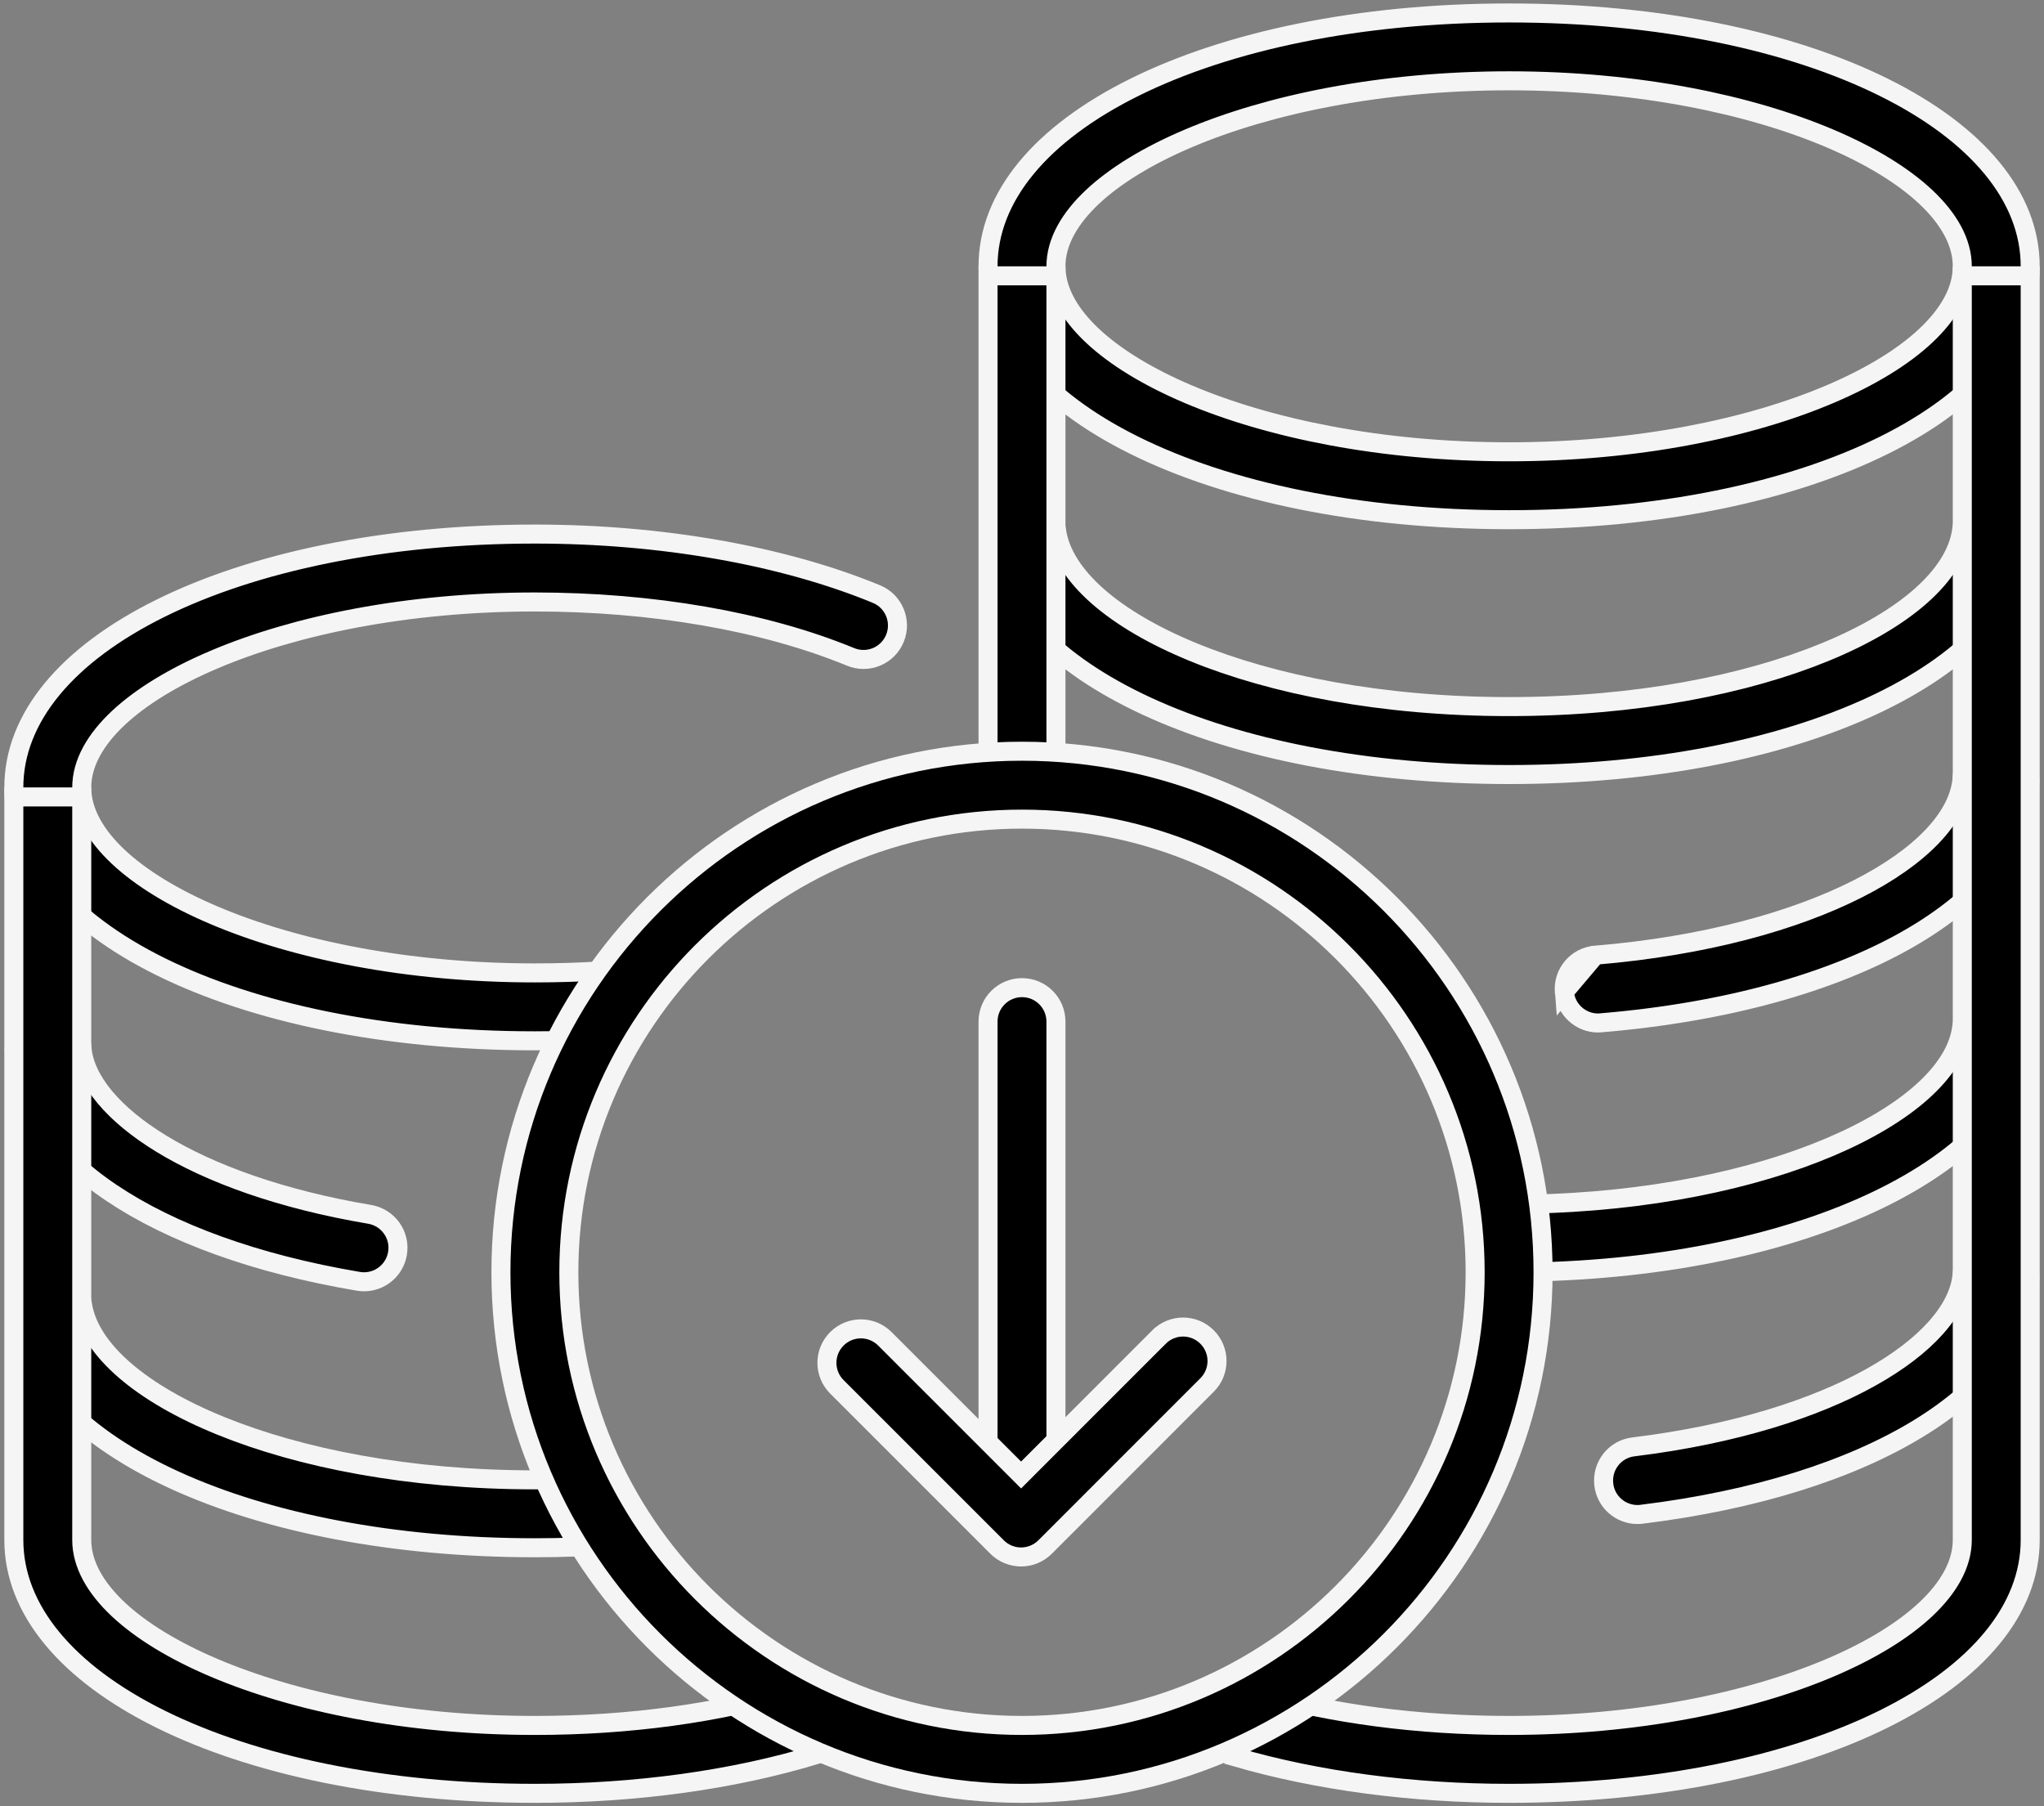
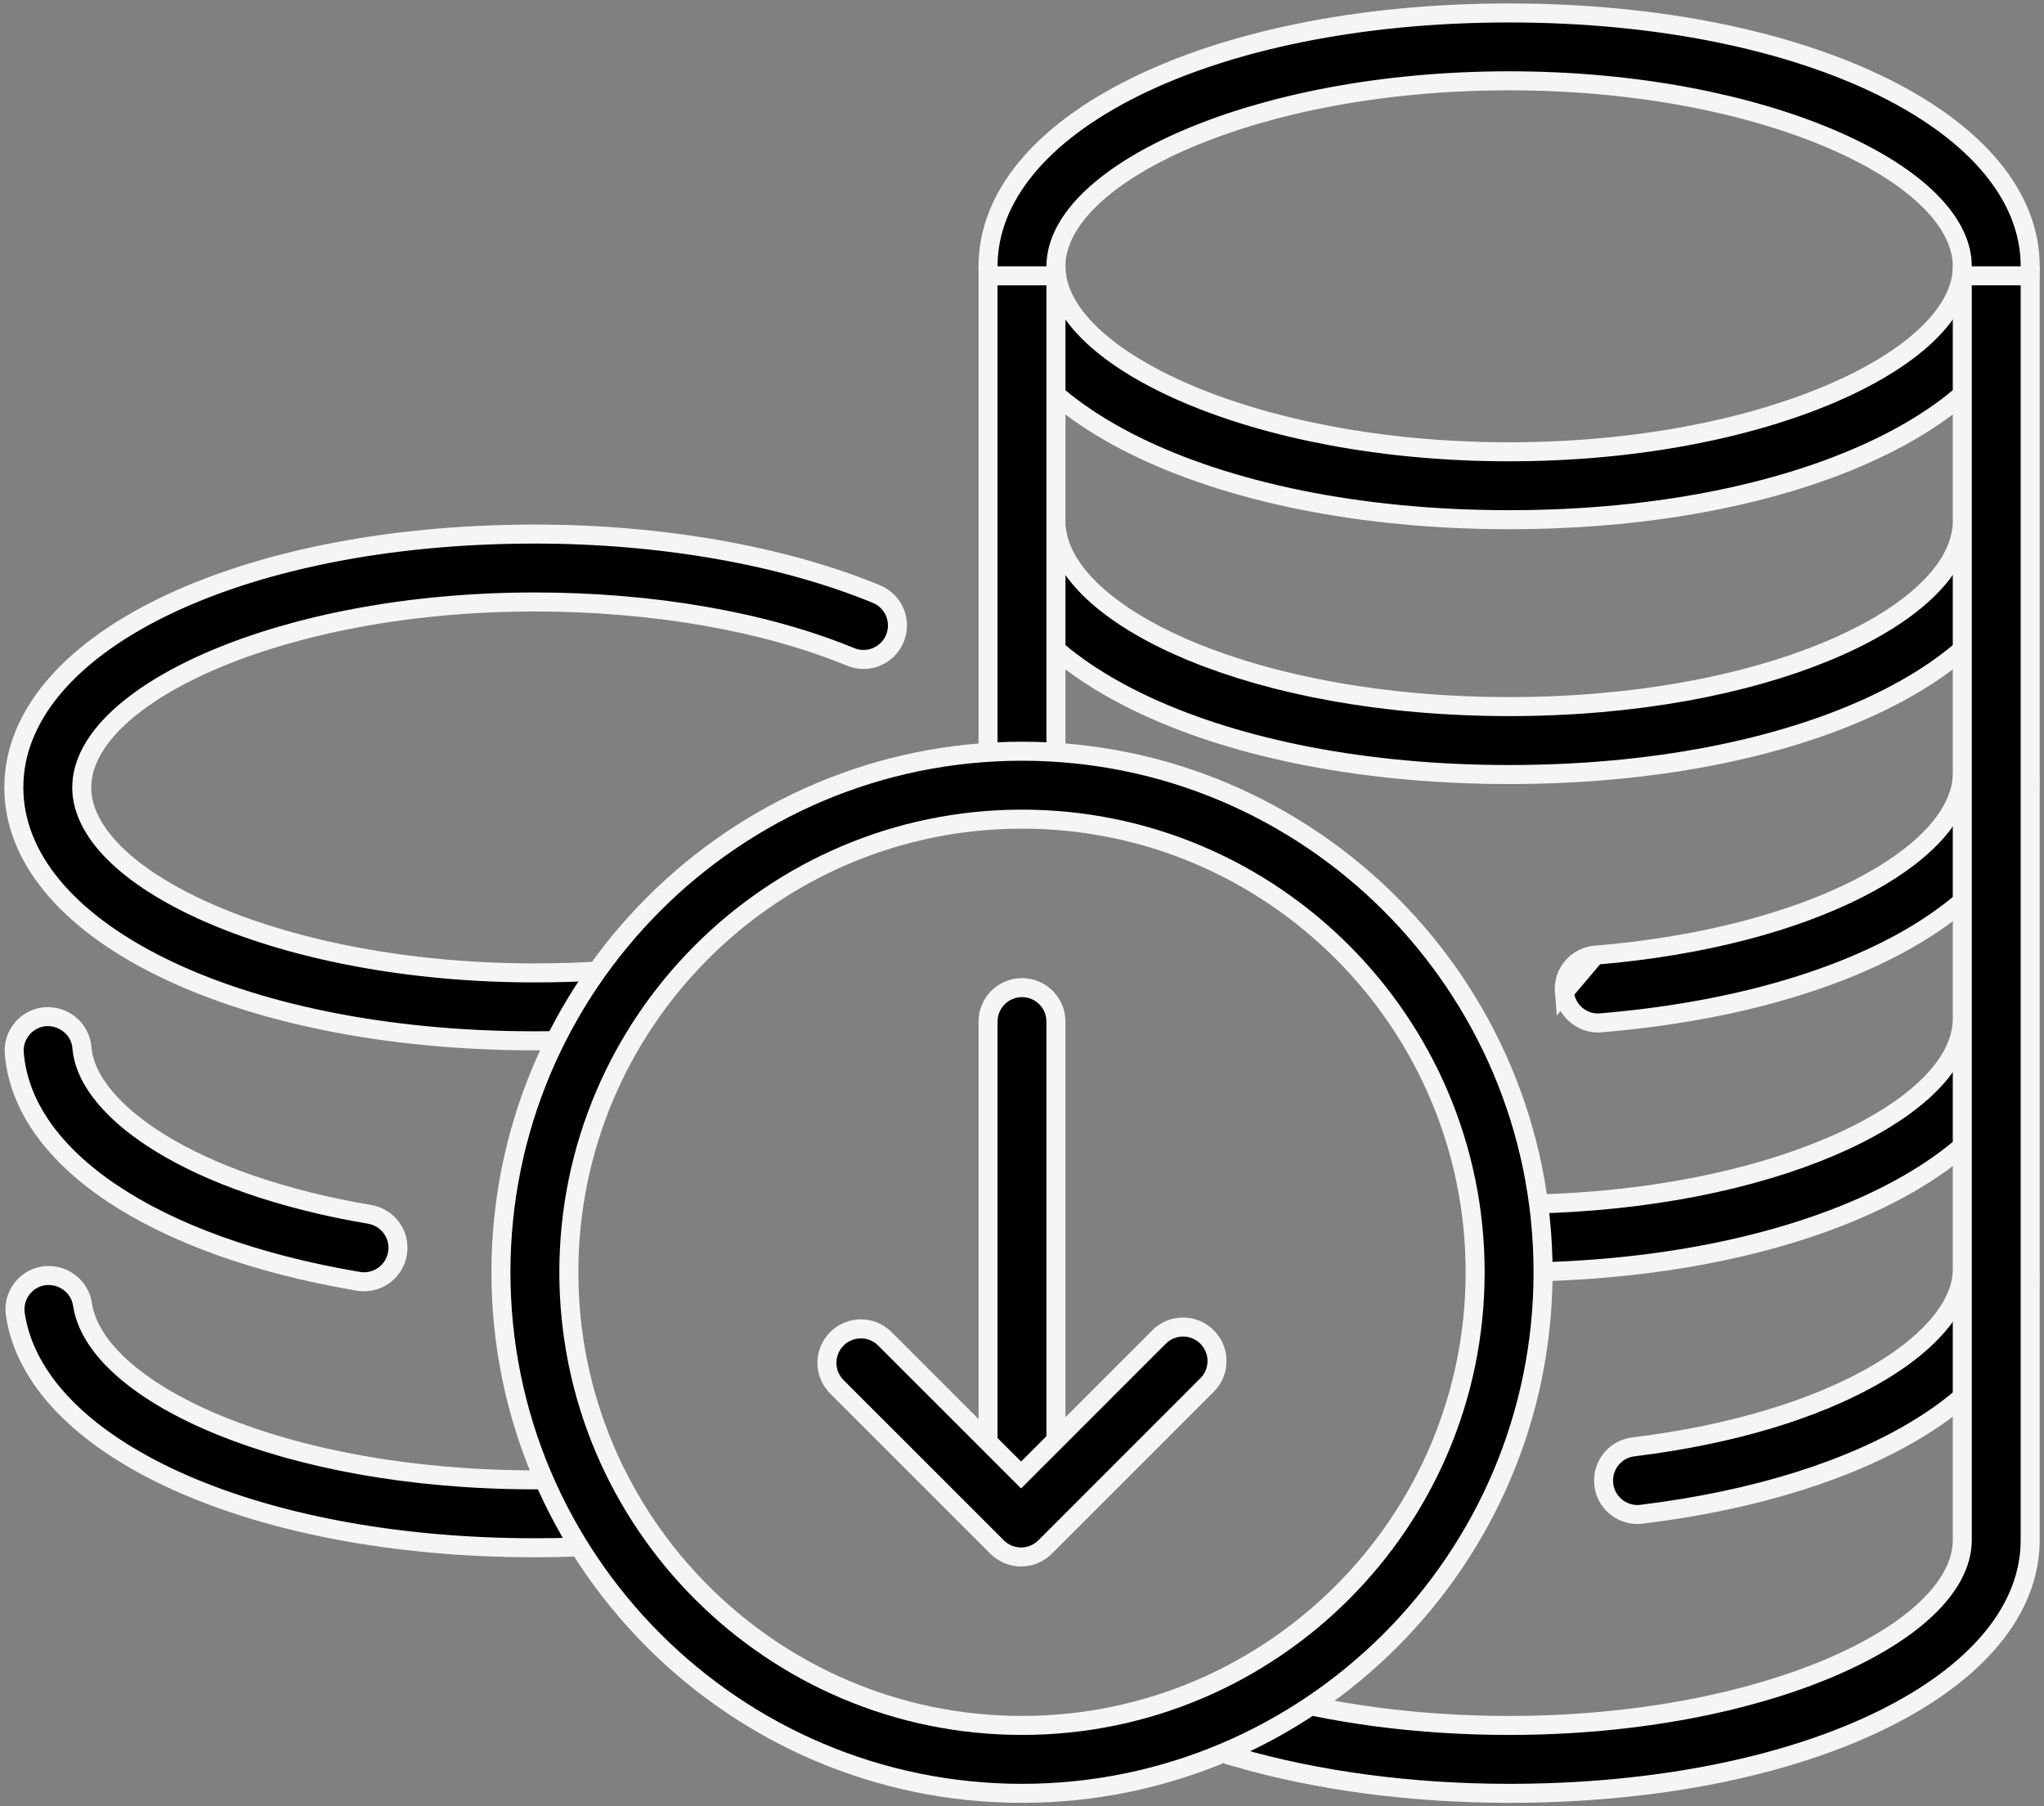
<svg xmlns="http://www.w3.org/2000/svg" width="430" height="380" viewBox="0 0 430 380" fill="none">
  <rect x="0" y="0" width="430" height="380" fill="#808080" stroke="none" />
  <path d="M214.998 319.813C211.055 319.813 207.855 316.621 207.855 312.67V214.924C207.855 210.974 211.055 207.781 214.998 207.781C218.942 207.781 222.141 210.974 222.141 214.924V312.67C222.141 316.621 218.942 319.813 214.998 319.813Z" fill="black" stroke="#F5F5F5" stroke-width="4" />
  <path d="M209.761 325.467L209.757 325.463L176.056 291.763C173.262 288.969 173.262 284.457 176.056 281.663C178.85 278.869 183.362 278.869 186.156 281.663L213.392 308.9L214.807 310.314L216.221 308.899L243.832 281.279C243.832 281.279 243.832 281.279 243.833 281.279C246.626 278.485 251.138 278.485 253.932 281.279C256.726 284.073 256.726 288.585 253.932 291.379L253.932 291.379L219.856 325.463C219.856 325.463 219.856 325.463 219.856 325.463C218.521 326.799 216.698 327.556 214.807 327.556C212.911 327.556 211.091 326.805 209.761 325.467Z" fill="black" stroke="#F5F5F5" stroke-width="4" />
  <path d="M317.471 109.335C285.874 109.335 258.293 103.426 238.689 93.712C219.003 83.957 207.855 70.658 207.855 56.03C207.855 41.402 219.003 28.102 238.689 18.348C258.293 8.633 285.874 2.725 317.471 2.725C349.069 2.725 376.653 8.633 396.259 18.348C415.947 28.102 427.097 41.402 427.097 56.03C427.097 70.658 415.947 83.957 396.259 93.712C376.653 103.426 349.069 109.335 317.471 109.335ZM317.471 17.001C290.537 17.001 266.932 21.926 249.991 29.119C241.528 32.713 234.645 36.908 229.844 41.41C225.068 45.888 222.141 50.878 222.141 56.03C222.141 61.181 225.069 66.171 229.844 70.648C234.645 75.149 241.528 79.343 249.992 82.936C266.932 90.127 290.537 95.049 317.471 95.049C344.406 95.049 368.014 90.124 384.956 82.933C393.42 79.339 400.304 75.145 405.107 70.644C409.883 66.168 412.811 61.179 412.811 56.03C412.811 50.88 409.883 45.891 405.107 41.414C400.305 36.912 393.421 32.717 384.956 29.123C368.014 21.928 344.406 17.001 317.471 17.001Z" fill="black" stroke="#F5F5F5" stroke-width="4" />
  <path d="M337.398 312.359L337.398 312.355C336.918 308.426 339.701 304.868 343.606 304.398L343.61 304.397C364.98 301.777 381.828 296.307 393.529 289.787C399.378 286.528 403.994 282.977 407.241 279.339C410.477 275.714 412.455 271.886 412.77 268.101L412.77 268.097C413.096 264.11 416.514 261.155 420.428 261.576L420.454 261.578L420.479 261.581C424.403 261.902 427.325 265.348 426.996 269.286L426.996 269.287C426.027 280.945 417.905 291.751 403.679 300.469C389.477 309.173 369.448 315.614 345.354 318.567L345.334 318.569L345.315 318.572C345.049 318.61 344.773 318.625 344.473 318.625C340.914 318.625 337.833 315.971 337.398 312.359Z" fill="black" stroke="#F5F5F5" stroke-width="4" />
  <path d="M321.422 267.615C317.531 267.615 314.35 264.495 314.279 260.592L314.279 260.591C314.207 256.656 317.353 253.402 321.3 253.329C346.957 252.891 369.054 248.094 385.066 241.274C393.068 237.865 399.617 233.923 404.333 229.711C409.023 225.521 412.077 220.901 412.686 216.128C413.181 212.256 416.725 209.519 420.695 209.951C424.6 210.459 427.357 214.032 426.857 217.943C425.143 231.337 413.696 243.507 394.884 252.525C376.158 261.502 350.565 267.119 321.551 267.615H321.551H321.551H321.55H321.55H321.55H321.549H321.549H321.549H321.549H321.548H321.548H321.548H321.548H321.547H321.547H321.547H321.547H321.546H321.546H321.546H321.545H321.545H321.545H321.545H321.544H321.544H321.544H321.544H321.543H321.543H321.543H321.542H321.542H321.542H321.542H321.541H321.541H321.541H321.541H321.54H321.54H321.54H321.54H321.539H321.539H321.539H321.538H321.538H321.538H321.538H321.537H321.537H321.537H321.537H321.536H321.536H321.536H321.535H321.535H321.535H321.535H321.534H321.534H321.534H321.534H321.533H321.533H321.533H321.532H321.532H321.532H321.532H321.531H321.531H321.531H321.531H321.53H321.53H321.53H321.53H321.529H321.529H321.529H321.528H321.528H321.528H321.528H321.527H321.527H321.527H321.527H321.526H321.526H321.526H321.525H321.525H321.525H321.525H321.524H321.524H321.524H321.524H321.523H321.523H321.523H321.522H321.522H321.522H321.522H321.521H321.521H321.521H321.52H321.52H321.52H321.52H321.519H321.519H321.519H321.519H321.518H321.518H321.518H321.517H321.517H321.517H321.517H321.516H321.516H321.516H321.516H321.515H321.515H321.515H321.514H321.514H321.514H321.514H321.513H321.513H321.513H321.513H321.512H321.512H321.512H321.511H321.511H321.511H321.511H321.51H321.51H321.51H321.509H321.509H321.509H321.509H321.508H321.508H321.508H321.508H321.507H321.507H321.507H321.506H321.506H321.506H321.506H321.505H321.505H321.505H321.504H321.504H321.504H321.504H321.503H321.503H321.503H321.502H321.502H321.502H321.502H321.501H321.501H321.501H321.501H321.5H321.5H321.5H321.499H321.499H321.499H321.499H321.498H321.498H321.498H321.497H321.497H321.497H321.497H321.496H321.496H321.496H321.495H321.495H321.495H321.495H321.494H321.494H321.494H321.493H321.493H321.493H321.493H321.492H321.492H321.492H321.492H321.491H321.491H321.491H321.49H321.49H321.49H321.49H321.489H321.489H321.489H321.488H321.488H321.488H321.488H321.487H321.487H321.487H321.486H321.486H321.486H321.486H321.485H321.485H321.485H321.484H321.484H321.484H321.484H321.483H321.483H321.483H321.482H321.482H321.482H321.482H321.481H321.481H321.481H321.48H321.48H321.48H321.479H321.479H321.479H321.479H321.478H321.478H321.478H321.477H321.477H321.477H321.477H321.476H321.476H321.476H321.475H321.475H321.475H321.475H321.474H321.474H321.474H321.473H321.473H321.473H321.473H321.472H321.472H321.472H321.471H321.471H321.471H321.47H321.47H321.47H321.47H321.469H321.469H321.469H321.468H321.468H321.468H321.468H321.467H321.467H321.467H321.466H321.466H321.466H321.465H321.465H321.465H321.465H321.464H321.464H321.464H321.463H321.463H321.463H321.462H321.462H321.462H321.462H321.461H321.461H321.461H321.46H321.46H321.46H321.46H321.459H321.459H321.459H321.458H321.458H321.458H321.457H321.457H321.457H321.457H321.456H321.456H321.456H321.455H321.455H321.455H321.454H321.454H321.454H321.453H321.453H321.453H321.453H321.452H321.452H321.452H321.451H321.451H321.451H321.45H321.45H321.45H321.45H321.449H321.449H321.449H321.448H321.448H321.448H321.447H321.447H321.447H321.446H321.446H321.446H321.446H321.445H321.445H321.445H321.444H321.444H321.444H321.443H321.443H321.443H321.443H321.442H321.442H321.442H321.441H321.441H321.441H321.44H321.44H321.44H321.439H321.439H321.439H321.438H321.438H321.438H321.438H321.437H321.437H321.437H321.436H321.436H321.436H321.435H321.435H321.435H321.434H321.434H321.434H321.433H321.433H321.433H321.433H321.432H321.432H321.432H321.431H321.431H321.431H321.43H321.43H321.43H321.429H321.429H321.429H321.428H321.428H321.428H321.427H321.427H321.427H321.427H321.426H321.426H321.426H321.425H321.425H321.425H321.424H321.424H321.424H321.423H321.423H321.423H321.422H321.422H321.422Z" fill="black" stroke="#F5F5F5" stroke-width="4" />
  <path d="M329.092 208.667L329.092 208.67C329.399 212.395 332.519 215.218 336.196 215.218C336.402 215.218 336.56 215.209 336.681 215.192L336.739 215.184L336.798 215.179C363.116 212.987 385.318 206.692 401.126 197.724C416.971 188.734 426.072 177.267 427.011 164.798L427.011 164.796C427.31 160.865 424.365 157.442 420.423 157.141L420.416 157.141L420.408 157.14C416.523 156.814 413.062 159.779 412.769 163.725L412.768 163.727C412.449 167.952 410.149 172.139 406.426 176.027C402.689 179.93 397.393 183.669 390.769 187.023C377.515 193.733 358.692 199.03 335.613 200.953L329.092 208.667ZM329.092 208.667C328.763 204.729 331.677 201.281 335.612 200.953L329.092 208.667Z" fill="black" stroke="#F5F5F5" stroke-width="4" />
  <path d="M208.088 113.281L208.088 113.281C207.581 109.368 210.344 105.789 214.252 105.281L214.252 105.282L214.26 105.28C218.129 104.761 221.743 107.527 222.251 111.445C222.891 116.401 226.067 121.166 230.958 125.461C235.874 129.777 242.697 133.778 251.035 137.197C267.718 144.036 290.737 148.654 317.464 148.654C344.255 148.654 367.305 144.025 383.99 137.169C392.328 133.742 399.146 129.731 404.05 125.404C408.929 121.097 412.086 116.319 412.697 111.35L412.697 111.349C413.176 107.435 416.723 104.65 420.654 105.128C424.57 105.615 427.352 109.181 426.867 113.091L426.866 113.094C425.158 127.027 413.304 139.492 393.771 148.543C374.319 157.556 347.693 162.948 317.473 162.948C287.345 162.948 260.769 157.577 241.318 148.598C221.787 139.581 209.885 127.161 208.088 113.281Z" fill="black" stroke="#F5F5F5" stroke-width="4" />
  <path d="M207.855 58.029H222.141V160.681H207.855V58.029Z" fill="black" stroke="#F5F5F5" stroke-width="4" />
  <path d="M317.471 377.284C296.993 377.284 277.181 374.645 260.011 369.666L264.169 355.992C280.072 360.589 298.445 362.998 317.471 362.998C344.405 362.998 368.013 358.074 384.955 350.881C393.42 347.287 400.304 343.092 405.106 338.59C409.882 334.112 412.81 329.122 412.81 323.97V58.029H427.096V323.979C427.096 338.612 415.946 351.911 396.258 361.665C376.652 371.378 349.068 377.284 317.471 377.284Z" fill="black" stroke="#F5F5F5" stroke-width="4" />
  <path d="M184.377 124.979L184.379 124.98C188.025 126.478 189.764 130.656 188.263 134.31C186.763 137.96 182.584 139.702 178.935 138.196L178.934 138.195C160.79 130.722 137.205 126.643 112.526 126.643C85.596 126.643 61.991 131.568 45.05 138.76C36.586 142.353 29.702 146.547 24.9 151.048C20.124 155.524 17.196 160.513 17.196 165.663C17.196 170.812 20.124 175.801 24.9 180.277C29.702 184.778 36.586 188.972 45.05 192.565C61.991 199.757 85.596 204.682 112.526 204.682C117.258 204.682 121.918 204.535 126.469 204.25C130.527 204.101 133.825 207.031 134.073 210.937C134.323 214.868 131.334 218.263 127.387 218.514C122.525 218.805 117.565 218.968 112.526 218.968C80.933 218.968 53.352 213.059 33.747 203.345C14.06 193.59 2.91 180.29 2.91 165.663C2.91 151.03 14.06 137.73 33.747 127.977C53.352 118.264 80.933 112.357 112.526 112.357C139.151 112.357 164.665 116.862 184.377 124.979Z" fill="black" stroke="#F5F5F5" stroke-width="4" />
  <path d="M3.225 276.534L3.225 276.534C2.64 272.629 5.318 268.999 9.218 268.406C13.128 267.888 16.774 270.548 17.354 274.412C18.091 279.325 21.334 284.047 26.267 288.306C31.226 292.588 38.072 296.56 46.41 299.954C63.093 306.746 86.016 311.333 112.525 311.333C115.34 311.333 118.116 311.278 120.864 311.177L120.902 311.175L120.939 311.172C124.829 310.881 128.119 314.014 128.273 318.04C128.423 321.992 125.344 325.304 121.403 325.447L121.395 325.447C118.471 325.565 115.518 325.619 112.525 325.619C82.703 325.619 56.283 320.314 36.843 311.442C17.32 302.532 5.279 290.253 3.225 276.534Z" fill="black" stroke="#F5F5F5" stroke-width="4" />
  <path d="M3.005 221.59L3.005 221.589C2.684 217.672 5.6 214.23 9.524 213.891C13.522 213.648 16.928 216.536 17.239 220.431L17.24 220.434C17.802 227.305 23.913 234.499 33.971 240.633C44.166 246.849 58.9 252.292 77.771 255.478C81.66 256.136 84.283 259.823 83.621 263.701L83.62 263.707C83.034 267.189 80.014 269.663 76.586 269.663C76.206 269.663 75.803 269.629 75.384 269.562C53.688 265.899 35.948 259.358 23.452 250.957C10.945 242.548 3.889 232.428 3.005 221.59Z" fill="black" stroke="#F5F5F5" stroke-width="4" />
-   <path d="M112.526 377.285C80.933 377.285 53.352 371.377 33.747 361.661C14.06 351.905 2.91 338.603 2.91 323.971V167.662H17.196V323.971C17.196 329.122 20.124 334.113 24.9 338.59C29.702 343.092 36.586 347.288 45.05 350.881C61.991 358.074 85.596 362.999 112.526 362.999C132.287 362.999 151.229 360.415 167.478 355.498L171.807 369.114C154.248 374.455 133.795 377.285 112.526 377.285Z" fill="black" stroke="#F5F5F5" stroke-width="4" />
  <path d="M214.999 377.284C154.554 377.284 105.383 328.104 105.383 267.659C105.383 207.223 154.563 158.043 214.999 158.043C275.435 158.043 324.615 207.223 324.615 267.659C324.615 328.113 275.435 377.284 214.999 377.284ZM214.999 172.329C162.429 172.329 119.669 215.089 119.669 267.659C119.669 320.228 162.429 362.998 214.999 362.998C267.569 362.998 310.329 320.228 310.329 267.659C310.329 215.089 267.569 172.329 214.999 172.329Z" fill="black" stroke="#F5F5F5" stroke-width="4" />
</svg>